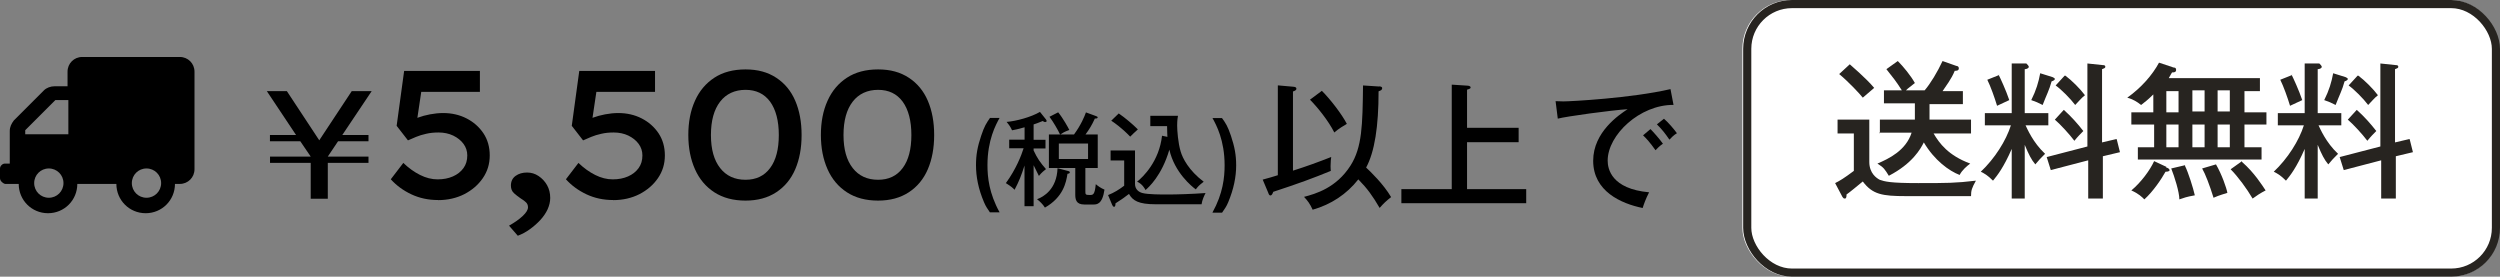
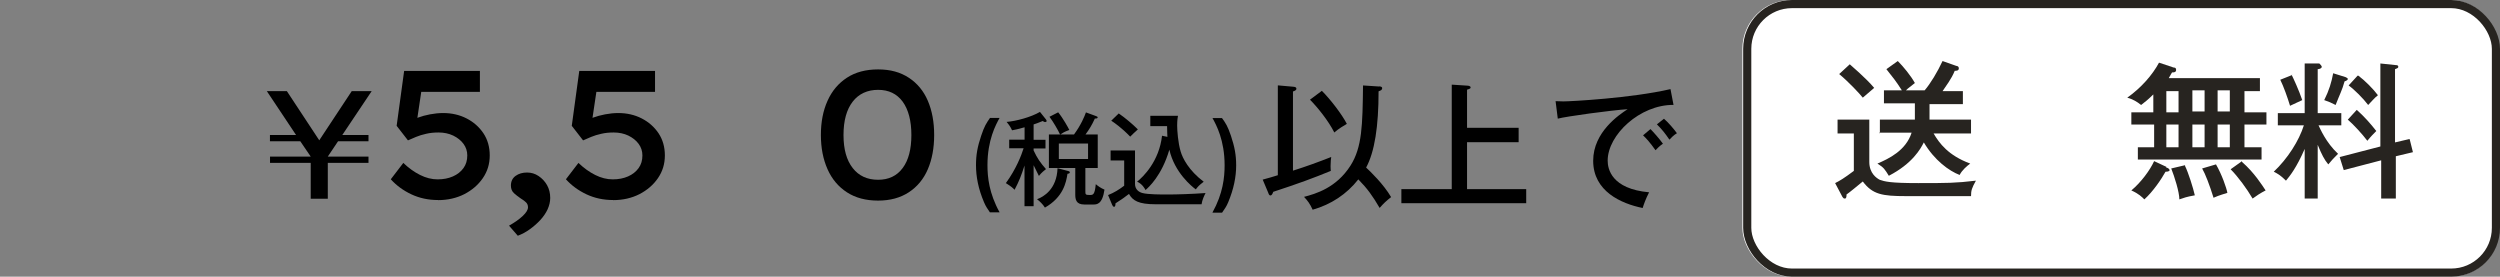
<svg xmlns="http://www.w3.org/2000/svg" id="_レイヤー_2" viewBox="0 0 307.2 34">
  <rect x="0" y="0" width="307.2" height="34" fill="#808080" stroke="none" />
  <defs>
    <style>.cls-1{fill:none;stroke:#272420;}.cls-2{isolation:isolate;}.cls-3{fill:#272420;}.cls-4{fill:#fff;}</style>
  </defs>
  <g id="_レイヤー_2-2">
    <g id="_レイヤー_1-2">
      <g id="_グループ_2">
        <g id="_グループ_1">
          <g id="_長方形_6">
            <rect class="cls-4" x="214.1" width="93" height="34" rx="6" ry="6" />
            <rect class="cls-1" x="214.7" y=".5" width="92" height="33" rx="5.5" ry="5.5" />
          </g>
          <g id="_送料無料" class="cls-2">
            <g class="cls-2">
              <path class="cls-3" d="M229.7,14.7v5.2c0,1.4.9,2,1.3,2.2.6.2,1.2.4,4.7.4s4.6,0,7.1-.3c-.5.9-.6,1.2-.6,1.9h-8c-2.9,0-4.1-.2-5.3-1.8-.6.5-1.7,1.4-2,1.6,0,.2,0,.5-.2.5s-.2-.1-.3-.2l-.9-1.7c.6-.3,1.1-.6,2.3-1.5v-4.6h-2v-1.7h3.9ZM227.3,7.9c.1.1,2,1.7,3,2.9-.6.5-.8.7-1.4,1.2-.4-.5-1.7-1.9-2.9-2.9l1.3-1.2h0ZM231,16.4v-1.7h4.3v-2h-3.8v-1.6h2.2c-.7-1.1-1.1-1.6-1.9-2.6l1.4-1c.7.7,1.6,1.8,2.1,2.7-.6.5-.8.6-1.1.9h2.3c.7-.8,1.6-2.3,2.2-3.6l1.7.6s.3,0,.3.3-.3.3-.5.3c-.4,1-1.1,1.9-1.5,2.5h2.5v1.6h-4.1v1.9h5.1v1.7h-4.6c.7,1.2,1.8,2.7,4.5,3.7-.4.3-1,.8-1.3,1.4-1.3-.5-3.1-1.8-4.4-4-.4.8-1.4,2.6-4.3,4.1-.5-.8-.6-1-1.4-1.5,1.4-.6,3.5-1.6,4.2-3.8h-4l.1.1h0Z" />
-               <path class="cls-3" d="M248.9,24.4h-1.7v-6.1c-1,2.3-1.8,3.3-2.3,3.9-.7-.7-1.1-.9-1.5-1.1,1.7-1.6,3.1-3.8,3.7-5.7h-3.2v-1.5h3.3v-6.1h1.8c.1.1.3.3.3.4,0,.2-.3.3-.5.3v5.4h2.9v1.5h-2.8c.2.4.9,2.1,2.4,3.5-.6.6-.7.7-1.2,1.3-.5-.6-.8-1.2-1.3-2.4v6.6h.1ZM245.6,9.2c.2.4.9,1.9,1.3,3.1-.4.2-1.1.5-1.5.7-.3-1-.8-2.4-1.2-3.2l1.5-.6s-.1,0-.1,0ZM252.2,9.5c.1,0,.3.1.3.2s-.1.2-.4.3c-.3,1.1-.6,1.6-1.1,2.9-.6-.3-.8-.4-1.4-.6.6-1.2.9-2.2,1.1-3.3l1.6.5h-.1ZM260.1,17.1l.4,1.6-2.1.5v5.2h-1.8v-4.7l-4.6,1.2-.5-1.6,5-1.3V7.8l1.9.2c.1,0,.3,0,.3.2s-.2.2-.4.3v9l1.7-.4h.1ZM253.6,13.5c.9.8,1.7,1.7,2.4,2.6-.3.3-.7.7-1.1,1.2-.6-.8-1.7-2-2.4-2.6,0,0,1.1-1.2,1.1-1.2ZM253.8,9.3c.8.6,1.8,1.6,2.4,2.4-.4.3-.9.9-1.2,1.2-.6-.8-1.7-1.9-2.4-2.4l1.1-1.2h.1,0Z" />
              <path class="cls-3" d="M264.6,15.3h-2.7v-1.5h2.7v-2.2c-.6.6-1.1,1-1.5,1.3-.5-.4-1-.7-1.7-.9,1.7-1.2,3.1-2.8,3.9-4.3l1.8.6c.1,0,.3,0,.3.3s-.3.3-.5.3c-.1.2-.2.3-.4.7h11.2v1.6h-1.9v2.6h2.7v1.5h-2.7v2.8h2.1v1.5h-15.2v-1.5h2v-2.8h-.1,0ZM266.2,20.6c.2,0,.4.2.4.3,0,.2-.4.2-.5.2-.5.9-1.5,2.4-2.6,3.4-.3-.3-.7-.7-1.6-1.1,1.2-1,2.3-2.5,2.8-3.6l1.5.7v.1h0ZM266.2,13.8h1.5v-2.6h-1.5s0,2.6,0,2.6ZM266.2,18.1h1.5v-2.8h-1.5v2.8ZM268.5,20.4c.4.8,1,2.7,1.2,3.6-1.1.2-1.3.3-1.9.5,0-.9-.6-2.8-1-3.8l1.7-.4v.1h0ZM269.4,11.1v2.6h1.5v-2.6h-1.5ZM269.4,15.3v2.8h1.5v-2.8h-1.5ZM272.3,20.2c.7,1.2,1.3,2.9,1.4,3.5-1,.3-1.5.5-1.7.6-.5-1.6-1-2.9-1.4-3.6l1.7-.5ZM272.5,11.1v2.6h1.5v-2.6h-1.5ZM272.5,15.3v2.8h1.5v-2.8h-1.5ZM275.5,19.9c1.5,1.3,2.5,2.9,2.9,3.5-.6.3-1.2.7-1.6,1-.7-1.2-1.8-2.7-2.7-3.6l1.4-1v.1h0Z" />
              <path class="cls-3" d="M284.9,24.4h-1.7v-6.1c-1,2.3-1.8,3.3-2.3,3.9-.7-.7-1.1-.9-1.5-1.1,1.7-1.6,3.1-3.8,3.7-5.7h-3.2v-1.5h3.3v-6.1h1.8c.1.1.3.3.3.4,0,.2-.3.3-.5.3v5.4h2.9v1.5h-2.8c.2.4.9,2.1,2.4,3.5-.6.6-.7.7-1.2,1.3-.5-.6-.8-1.2-1.3-2.4v6.6h.1ZM281.6,9.2c.2.4.9,1.9,1.3,3.1-.4.2-1.1.5-1.5.7-.3-1-.8-2.4-1.2-3.2l1.5-.6h-.1,0ZM288.2,9.5c.1,0,.3.1.3.2s-.1.2-.4.3c-.3,1.1-.6,1.6-1.1,2.9-.6-.3-.8-.4-1.4-.6.6-1.2.9-2.2,1.1-3.3l1.6.5s-.1,0-.1,0ZM296.1,17.1l.4,1.6-2.1.5v5.2h-1.8v-4.7l-4.6,1.2-.5-1.6,5-1.3V7.8l1.9.2c.1,0,.3,0,.3.2s-.2.2-.4.3v9l1.7-.4h.1ZM289.6,13.5c.9.8,1.7,1.7,2.4,2.6-.3.3-.7.7-1.1,1.2-.6-.8-1.7-2-2.4-2.6,0,0,1.1-1.2,1.1-1.2ZM289.8,9.3c.8.6,1.8,1.6,2.4,2.4-.4.3-.9.9-1.2,1.2-.6-.8-1.7-1.9-2.4-2.4l1.1-1.2h.1Z" />
            </g>
          </g>
-           <path id="Icon_awesome-truck" d="M.6,20.1h.6v-4c0-.5.2-.9.5-1.3l3.7-3.7c.3-.3.8-.5,1.3-.5h1.6v-1.8c0-1,.8-1.8,1.8-1.8h12c1,0,1.8.8,1.8,1.8v12c0,1-.8,1.8-1.8,1.8h-.6c0,2-1.6,3.6-3.6,3.6s-3.6-1.6-3.6-3.6h-4.8c0,2-1.6,3.6-3.6,3.6s-3.6-1.6-3.6-3.6H.6c-.3-.1-.6-.4-.6-.7h0v-1.2c0-.3.3-.6.6-.6ZM18,24.3c1,0,1.8-.8,1.8-1.8s-.8-1.8-1.8-1.8-1.8.8-1.8,1.8h0c0,1,.8,1.8,1.8,1.8h0ZM6,24.3c1,0,1.8-.8,1.8-1.8s-.8-1.8-1.8-1.8-1.8.8-1.8,1.8.8,1.8,1.8,1.8h0ZM3,16.5h5.4v-4.2h-1.6l-3.7,3.7v.5s-.1,0-.1,0Z" />
        </g>
      </g>
    </g>
    <path d="M35.25,11.2l3.98,6.04,3.99-6.04h2.45l-3.61,5.39h3.22v.77h-3.74l-1.26,1.88h5v.77h-5v4.41h-2.1v-4.41h-5v-.77h5l-1.28-1.88h-3.73v-.77h3.21l-3.59-5.39s2.46,0,2.46,0Z" />
    <path d="M53.82,24.58c-1.18,0-2.27-.23-3.27-.7-1-.47-1.84-1.09-2.53-1.85l1.54-2.01c.66.63,1.34,1.12,2.06,1.48.72.36,1.43.54,2.15.54s1.33-.12,1.88-.36.98-.58,1.3-1.02.47-.96.47-1.56c0-.54-.16-1.01-.47-1.43s-.73-.75-1.26-1.01c-.53-.25-1.13-.38-1.8-.38-.55,0-1.06.05-1.52.16-.46.1-.88.23-1.24.38-.37.15-.7.29-1,.43l-1.39-1.79.92-6.74h9.31v2.57h-7.68l.58-.72-.74,4.97-.76-.58c.22-.18.56-.35,1-.51s.93-.3,1.47-.4c.54-.1,1.07-.16,1.61-.16,1.06,0,2.02.22,2.88.66s1.55,1.05,2.07,1.82c.52.78.78,1.69.78,2.73s-.28,1.96-.85,2.79c-.57.83-1.33,1.48-2.28,1.97-.95.48-2.03.73-3.22.73h-.01Z" />
    <path d="M63.62,28.96l-1.07-1.23c.69-.39,1.25-.78,1.68-1.19.43-.4.65-.76.65-1.07,0-.24-.08-.44-.23-.59-.16-.16-.37-.32-.64-.48-.31-.21-.6-.43-.85-.66s-.38-.54-.38-.93c0-.52.19-.92.58-1.2.39-.28.86-.41,1.41-.41.51,0,.98.14,1.41.43s.78.66,1.04,1.12c.26.46.39.99.39,1.57,0,.46-.11.93-.32,1.4-.22.47-.52.91-.91,1.33-.39.42-.82.79-1.29,1.13-.47.34-.96.6-1.47.79h0Z" />
    <path d="M75.34,24.58c-1.18,0-2.27-.23-3.27-.7-1-.47-1.84-1.09-2.53-1.85l1.54-2.01c.66.63,1.34,1.12,2.06,1.48.72.36,1.43.54,2.15.54s1.33-.12,1.88-.36c.55-.24.98-.58,1.3-1.02s.47-.96.47-1.56c0-.54-.16-1.01-.47-1.43s-.73-.75-1.26-1.01c-.53-.25-1.13-.38-1.8-.38-.55,0-1.06.05-1.52.16-.46.1-.88.23-1.24.38-.37.15-.7.29-1,.43l-1.39-1.79.92-6.74h9.31v2.57h-7.68l.58-.72-.74,4.97-.76-.58c.22-.18.56-.35,1-.51s.93-.3,1.47-.4c.54-.1,1.07-.16,1.61-.16,1.06,0,2.02.22,2.88.66s1.55,1.05,2.07,1.82c.52.78.78,1.69.78,2.73s-.28,1.96-.85,2.79c-.57.83-1.33,1.48-2.28,1.97-.95.48-2.03.73-3.22.73h-.01Z" />
-     <path d="M91.61,24.65c-1.51,0-2.78-.34-3.83-1.02s-1.84-1.62-2.38-2.83-.82-2.61-.82-4.21.27-3,.82-4.21c.54-1.21,1.34-2.15,2.38-2.83s2.32-1.02,3.83-1.02,2.73.34,3.77,1.02c1.04.68,1.82,1.62,2.34,2.83s.78,2.61.78,4.21-.26,3-.78,4.21-1.3,2.15-2.34,2.83c-1.04.68-2.29,1.02-3.77,1.02ZM91.61,22.09c1.3,0,2.31-.48,3.02-1.44.72-.96,1.07-2.32,1.07-4.06s-.36-3.12-1.07-4.1c-.72-.97-1.72-1.45-3.02-1.45s-2.37.48-3.12,1.45-1.13,2.33-1.13,4.1.38,3.1,1.13,4.06,1.79,1.44,3.12,1.44Z" />
    <path d="M107.9,24.65c-1.51,0-2.78-.34-3.83-1.02s-1.84-1.62-2.38-2.83-.82-2.61-.82-4.21.27-3,.82-4.21c.54-1.21,1.34-2.15,2.38-2.83s2.32-1.02,3.83-1.02,2.73.34,3.77,1.02c1.04.68,1.82,1.62,2.34,2.83s.78,2.61.78,4.21-.26,3-.78,4.21-1.3,2.15-2.34,2.83c-1.04.68-2.29,1.02-3.77,1.02ZM107.9,22.09c1.3,0,2.31-.48,3.02-1.44.72-.96,1.07-2.32,1.07-4.06s-.36-3.12-1.07-4.1c-.72-.97-1.72-1.45-3.02-1.45s-2.37.48-3.12,1.45-1.13,2.33-1.13,4.1.38,3.1,1.13,4.06,1.79,1.44,3.12,1.44Z" />
    <path d="M121.65,26.11c-.29-.43-.52-.74-.73-1.25-.71-1.66-.99-3.17-.99-4.56,0-1.27.18-2.27.64-3.63.4-1.2.63-1.52,1.08-2.18h1.18c-.47.84-1.49,2.72-1.49,5.8,0,1.47.19,3.45,1.49,5.8h-1.18v.02Z" />
    <path d="M127.01,25.34h-1.12v-5c-.38,1.2-.67,1.94-1.22,2.98-.23-.24-.39-.39-1.07-.82,1.26-1.72,1.91-3.42,2.18-4.28h-1.77v-1.06h1.89v-1.52c-.81.24-1.17.3-1.54.37-.19-.42-.34-.63-.67-1.03,1.2-.1,3.01-.59,4.1-1.23l.71.89c.08.1.11.16.11.23,0,.09-.1.13-.18.13-.1,0-.23-.08-.3-.13-.59.24-.83.33-1.12.42v1.89h1.46v1.06h-1.46v.25c.45.96.82,1.5,1.52,2.29-.14.11-.58.45-.87.84-.09-.21-.55-1.13-.65-1.32v5.05h0ZM131.2,20.99c.13.04.26.08.26.19,0,.14-.18.16-.29.18-.16,1.06-.52,2.87-2.77,4.15-.26-.42-.64-.78-.97-1.03.77-.28,2.43-1.2,2.52-3.81l1.25.33h0ZM131.97,16.53c.88-1.2,1.3-2.24,1.47-2.72l1.23.45c.1.04.21.08.21.16,0,.15-.19.15-.34.14-.4.87-.68,1.31-1.15,1.96h1.5v4.12h-1.52v2.83c0,.42,0,.49.52.49.43,0,.63,0,.76-1.33.23.2.62.49,1.07.67-.26,1.83-.96,1.83-1.38,1.83h-1.1c-1.03,0-1.11-.65-1.11-1.25v-3.24h-3.24v-4.12h1.37c-.25-.54-.81-1.52-1.3-2.17l1.07-.55c.6.73,1.26,1.93,1.37,2.17-.59.21-.82.36-1.11.55h1.68ZM130.11,17.64v1.9h3.59v-1.9h-3.59Z" />
    <path d="M139.47,18.5v4.1c0,.68.48,1.01.92,1.12.64.18,2.32.18,3.08.18,1.11,0,3.07-.06,4.67-.18-.16.3-.43.88-.49,1.38h-5.65c-2.11,0-2.81-.45-3.27-1.27-.65.5-.76.57-1.66,1.16,0,.24-.03.42-.18.42-.11,0-.18-.13-.23-.24l-.5-1.2c.76-.3,1.36-.68,1.98-1.15v-3.1h-1.67v-1.23h3.01,0ZM137.47,13.94c.77.52,1.8,1.4,2.35,1.96-.31.29-.82.74-.94.89-1.11-1.15-1.98-1.72-2.33-1.96,0,0,.92-.89.92-.89ZM143.45,16.81c0-.18-.04-.68-.04-1.31h-2.06v-1.27h3.4c-.1.54-.1.99-.1,1.2,0,.6.11,2.13.43,3.19.24.82.99,2.32,2.83,3.71-.63.5-.65.53-.97.94-.48-.34-2.62-2.08-3.25-4.88-.92,3.19-2.57,4.66-2.93,4.96-.1-.2-.39-.73-1.03-1.03.74-.58,2.71-2.5,3.06-5.64l.67.14h0Z" />
    <path d="M148.99,26.11c1.3-2.35,1.49-4.33,1.49-5.8,0-3.08-1.02-4.96-1.49-5.8h1.17c.47.65.69.98,1.1,2.18.45,1.36.64,2.35.64,3.63,0,1.38-.29,2.9-.99,4.56-.21.5-.44.82-.74,1.25h-1.17v-.02h0Z" />
    <path d="M155.16,22.07c.5-.13,1.44-.4,1.86-.54v-11.04l1.93.17c.1.02.35.02.35.24,0,.2-.22.27-.42.34v9.73c1.59-.5,3.16-1.07,4.7-1.68-.03.22-.08.54-.08,1.14,0,.29.02.39.03.57-2.17.89-3.93,1.54-7.07,2.57-.1.27-.2.45-.35.45s-.22-.19-.25-.29l-.7-1.66h0ZM169.49,10.61c.13.02.35.03.35.22,0,.24-.2.3-.44.39,0,4.35-.49,7.45-1.53,9.37.49.45,2.15,2.05,3.07,3.63-.6.47-.92.77-1.41,1.33-.87-1.49-1.51-2.38-2.62-3.51-1.43,1.83-3.36,3.09-5.61,3.73-.32-.71-.6-1.09-1.06-1.58,1.41-.37,3.96-1.09,5.71-3.84,1.43-2.25,1.48-4.95,1.54-9.85l1.98.13.02-.02h0ZM162.43,11.16c1.07,1.07,2.45,2.87,3.07,4.06-.32.19-1.01.59-1.54,1.06-.72-1.43-2.06-3.1-2.99-4.03l1.46-1.09h0Z" />
    <path d="M186.61,15.71v1.76h-6.34v5.77h7.27v1.73h-15.34v-1.73h6.19v-12.84l2,.13c.17.02.32.1.32.2,0,.15-.1.18-.44.29v4.68h6.34,0Z" />
    <path d="M205.64,12.89c-4.13-.03-8.09,3.68-8.09,6.85,0,1.02.47,3.47,5.09,3.89-.45.89-.64,1.46-.79,1.93-2.64-.54-6.08-2.05-6.08-5.81,0-3.54,3.22-5.67,4.23-6.33-1.98.12-7.59.89-8.58,1.16l-.27-2.15c.32.02.59.03.96.03.87,0,8.33-.39,13.16-1.51l.37,1.93h0ZM202.81,15.86c.35.35,1.14,1.24,1.53,1.8-.39.25-.77.65-.91.8-.69-.97-1.12-1.44-1.53-1.83,0,0,.91-.77.91-.77ZM204.47,14.59c.52.44,1.24,1.29,1.59,1.78-.39.22-.74.6-.92.79-.57-.82-.89-1.23-1.54-1.88,0,0,.87-.69.87-.69Z" />
  </g>
</svg>